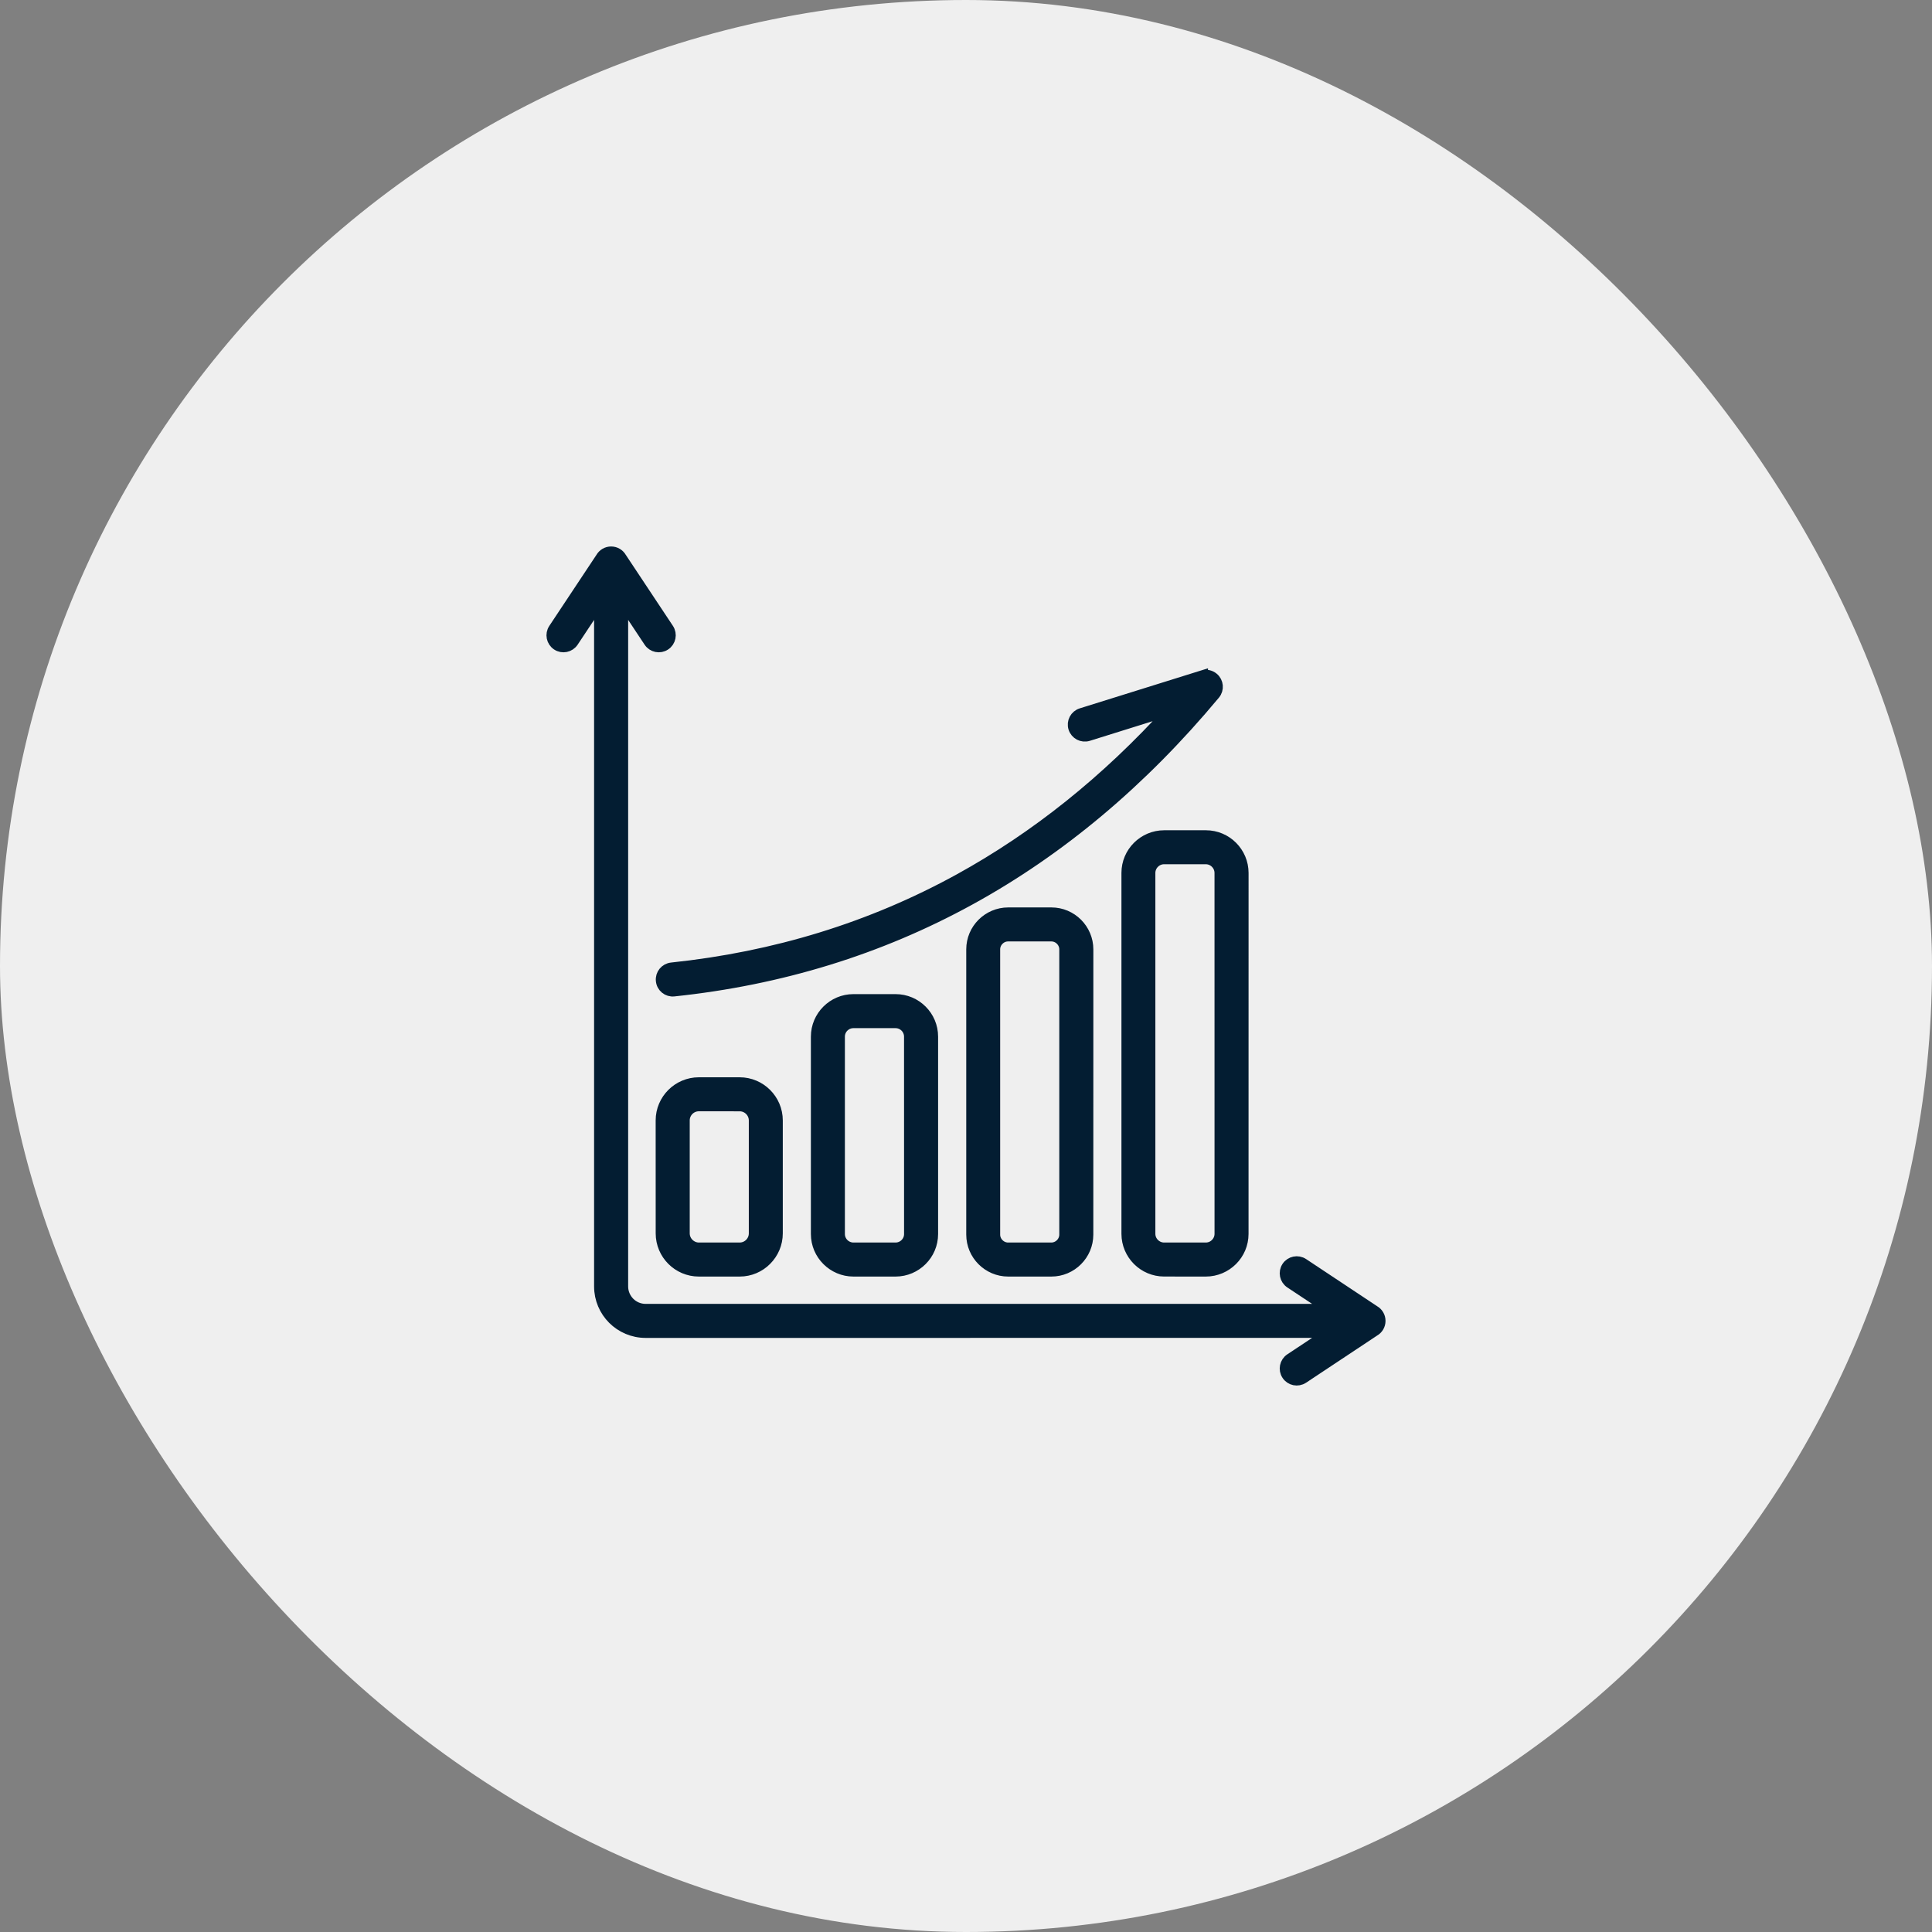
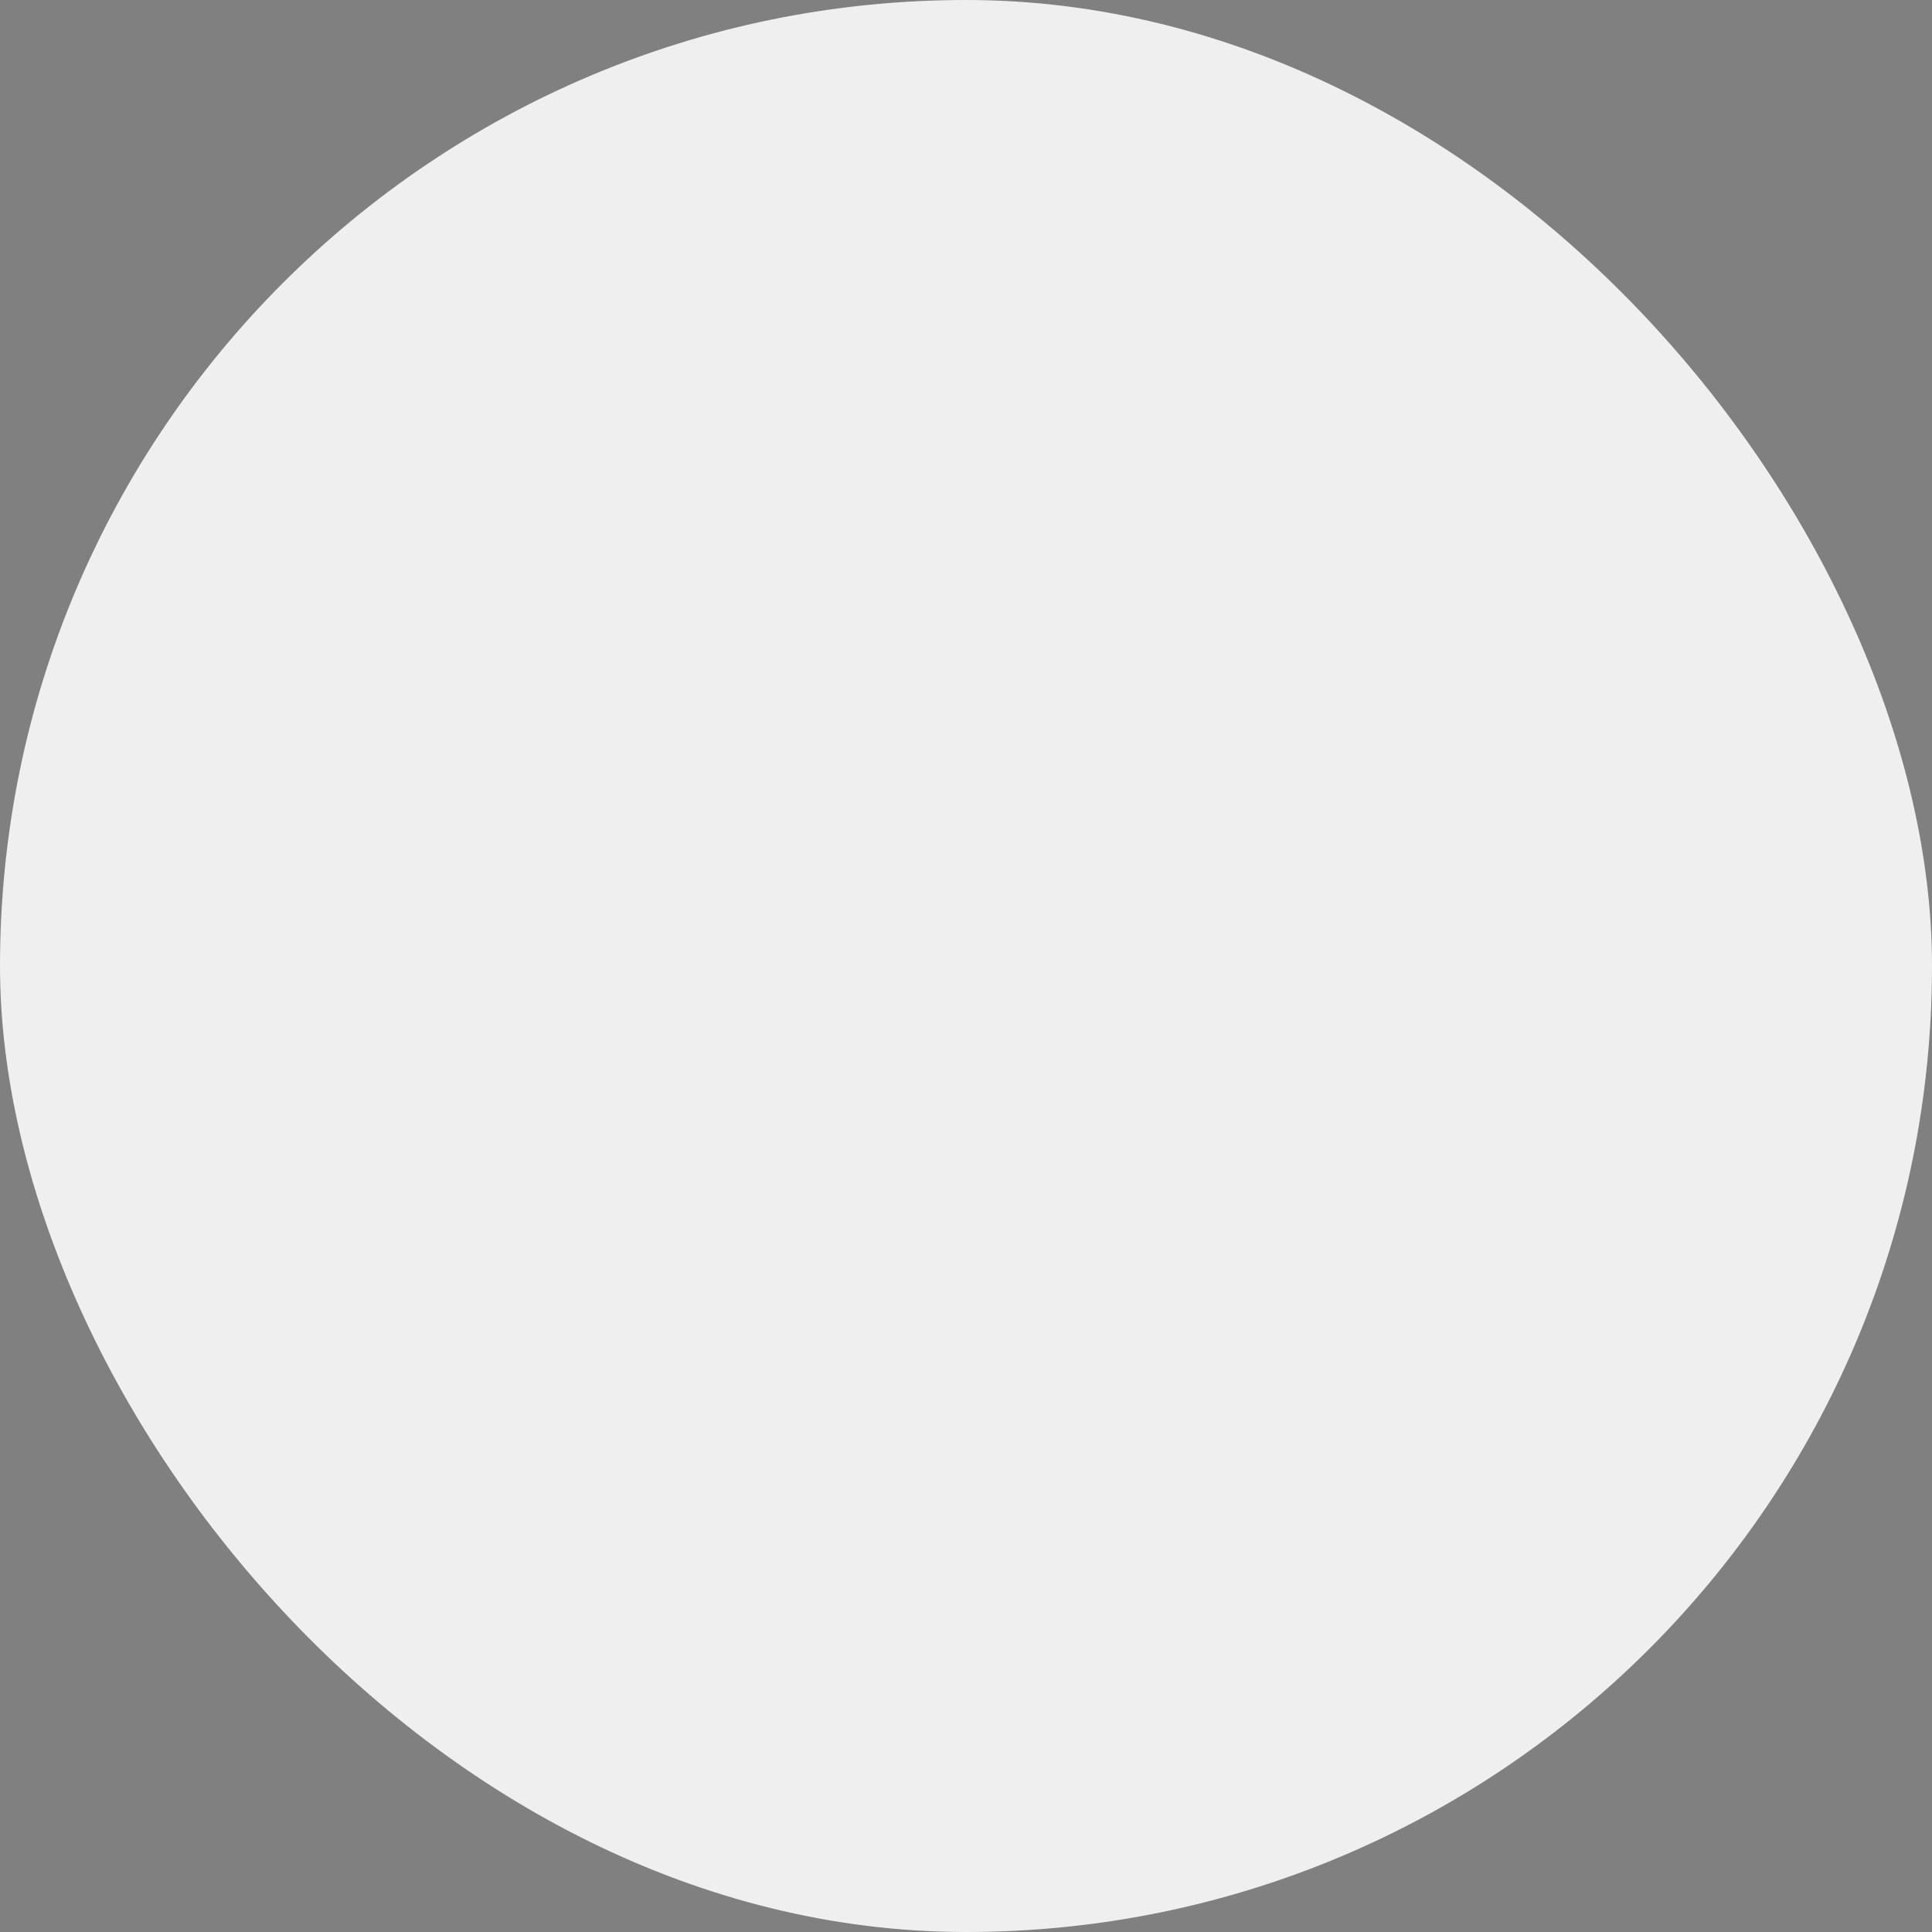
<svg xmlns="http://www.w3.org/2000/svg" width="70" height="70" viewBox="0 0 70 70" fill="none">
  <rect x="0" y="0" width="70" height="70" fill="#808080" stroke="none" />
  <rect width="70" height="70" rx="35" fill="#EFEFEF" />
  <mask id="path-2-outside-1_23_603" maskUnits="userSpaceOnUse" x="19" y="19" width="32" height="32" fill="black">
    <rect fill="white" x="19" y="19" width="32" height="32" />
-     <path fill-rule="evenodd" clip-rule="evenodd" d="M25.321 45.219H26.8C26.945 45.219 27.078 45.16 27.175 45.063C27.271 44.967 27.331 44.834 27.331 44.688V40.596C27.331 40.45 27.271 40.317 27.175 40.221C27.078 40.124 26.945 40.065 26.8 40.065L25.321 40.064C25.176 40.064 25.043 40.123 24.946 40.219C24.85 40.316 24.79 40.449 24.79 40.594V44.686C24.79 44.831 24.85 44.964 24.946 45.061C25.044 45.158 25.176 45.219 25.321 45.219ZM48.204 47.442L46.753 46.48C46.562 46.353 46.509 46.096 46.636 45.903C46.763 45.712 47.02 45.659 47.212 45.785L49.79 47.496C49.916 47.568 50 47.704 50 47.858C50 48.013 49.916 48.149 49.79 48.22L47.212 49.931C47.02 50.058 46.761 50.005 46.636 49.813C46.509 49.622 46.562 49.363 46.753 49.236L48.204 48.274L23.391 48.275C22.931 48.275 22.515 48.088 22.213 47.787C21.911 47.485 21.725 47.069 21.725 46.609V21.797L20.762 23.248C20.635 23.439 20.378 23.492 20.186 23.365C19.995 23.238 19.942 22.981 20.069 22.788L21.78 20.21C21.851 20.084 21.987 20 22.142 20C22.298 20 22.432 20.084 22.504 20.21L24.215 22.788C24.341 22.98 24.289 23.238 24.097 23.365C23.906 23.492 23.648 23.439 23.522 23.248L22.559 21.797V46.609C22.559 46.839 22.653 47.046 22.803 47.198C22.954 47.349 23.162 47.442 23.392 47.442L48.204 47.442ZM24.415 35.903C28.27 35.497 31.857 34.4 35.148 32.591C38.397 30.807 41.36 28.332 44.01 25.149C44.157 24.973 44.133 24.71 43.956 24.564C43.844 24.47 43.697 24.446 43.568 24.487V24.486L39.181 25.856C38.961 25.925 38.839 26.157 38.907 26.376C38.976 26.596 39.209 26.718 39.429 26.65L42.42 25.715C40.09 28.291 37.527 30.334 34.751 31.861C31.557 33.615 28.076 34.681 24.334 35.074C24.106 35.098 23.939 35.301 23.963 35.53C23.984 35.761 24.188 35.927 24.416 35.903L24.415 35.903ZM42.177 45.219H43.69C43.832 45.219 43.96 45.161 44.053 45.067C44.147 44.973 44.205 44.845 44.205 44.704L44.204 31.628C44.204 31.487 44.146 31.359 44.052 31.265C43.958 31.171 43.83 31.113 43.689 31.113H42.176C42.035 31.113 41.907 31.171 41.813 31.265C41.719 31.359 41.661 31.487 41.661 31.628V44.704C41.661 44.845 41.719 44.973 41.813 45.067C41.908 45.161 42.036 45.219 42.177 45.219ZM43.69 46.052C44.061 46.052 44.398 45.9 44.642 45.657C44.887 45.413 45.037 45.076 45.037 44.705L45.038 31.628C45.038 31.257 44.887 30.921 44.644 30.677C44.399 30.432 44.063 30.282 43.692 30.282H42.179C41.808 30.282 41.471 30.434 41.227 30.677C40.982 30.921 40.832 31.257 40.832 31.628V44.704C40.832 45.075 40.984 45.412 41.227 45.656C41.471 45.9 41.808 46.051 42.179 46.051L43.69 46.052ZM36.525 45.219H38.092C38.226 45.219 38.347 45.163 38.436 45.075C38.524 44.986 38.58 44.865 38.58 44.732V34.397C38.58 34.264 38.524 34.142 38.436 34.054C38.347 33.965 38.226 33.91 38.092 33.91H36.525C36.392 33.91 36.27 33.965 36.182 34.054C36.093 34.142 36.038 34.264 36.038 34.397V44.732C36.038 44.865 36.093 44.986 36.182 45.075C36.27 45.163 36.392 45.219 36.525 45.219ZM38.094 46.052C38.457 46.052 38.787 45.904 39.026 45.664C39.265 45.425 39.413 45.095 39.413 44.732L39.414 34.397C39.414 34.034 39.265 33.704 39.027 33.465C38.788 33.226 38.458 33.078 38.095 33.078H36.528C36.165 33.078 35.835 33.227 35.596 33.465C35.357 33.704 35.209 34.034 35.209 34.397V44.732C35.209 45.095 35.357 45.425 35.596 45.664C35.835 45.903 36.165 46.052 36.528 46.052H38.094ZM30.921 45.219H32.449C32.588 45.219 32.715 45.162 32.807 45.07C32.9 44.977 32.956 44.852 32.956 44.712L32.955 37.559C32.955 37.42 32.898 37.293 32.806 37.201C32.713 37.109 32.588 37.052 32.448 37.052H30.919C30.78 37.052 30.654 37.109 30.561 37.201C30.469 37.292 30.412 37.419 30.412 37.559V44.712C30.412 44.85 30.469 44.977 30.561 45.07C30.655 45.162 30.782 45.219 30.921 45.219ZM32.449 46.052C32.819 46.052 33.153 45.901 33.396 45.658C33.639 45.416 33.789 45.081 33.789 44.712V37.559C33.789 37.189 33.639 36.855 33.396 36.612C33.153 36.369 32.819 36.219 32.449 36.219H30.921C30.552 36.219 30.217 36.369 29.974 36.612C29.731 36.855 29.58 37.189 29.58 37.559V44.712C29.58 45.08 29.731 45.416 29.974 45.658C30.217 45.901 30.551 46.052 30.921 46.052H32.449ZM26.8 46.052H25.321C24.945 46.052 24.604 45.899 24.357 45.652C24.11 45.405 23.957 45.063 23.957 44.688L23.956 40.595C23.956 40.219 24.109 39.879 24.356 39.632C24.603 39.385 24.945 39.232 25.32 39.232H26.798C27.175 39.232 27.515 39.385 27.762 39.632C28.009 39.879 28.162 40.221 28.162 40.595V44.687C28.162 45.063 28.009 45.404 27.762 45.651C27.517 45.899 27.176 46.052 26.8 46.052Z" />
  </mask>
-   <path fill-rule="evenodd" clip-rule="evenodd" d="M25.321 45.219H26.8C26.945 45.219 27.078 45.16 27.175 45.063C27.271 44.967 27.331 44.834 27.331 44.688V40.596C27.331 40.45 27.271 40.317 27.175 40.221C27.078 40.124 26.945 40.065 26.8 40.065L25.321 40.064C25.176 40.064 25.043 40.123 24.946 40.219C24.85 40.316 24.79 40.449 24.79 40.594V44.686C24.79 44.831 24.85 44.964 24.946 45.061C25.044 45.158 25.176 45.219 25.321 45.219ZM48.204 47.442L46.753 46.48C46.562 46.353 46.509 46.096 46.636 45.903C46.763 45.712 47.02 45.659 47.212 45.785L49.79 47.496C49.916 47.568 50 47.704 50 47.858C50 48.013 49.916 48.149 49.79 48.22L47.212 49.931C47.02 50.058 46.761 50.005 46.636 49.813C46.509 49.622 46.562 49.363 46.753 49.236L48.204 48.274L23.391 48.275C22.931 48.275 22.515 48.088 22.213 47.787C21.911 47.485 21.725 47.069 21.725 46.609V21.797L20.762 23.248C20.635 23.439 20.378 23.492 20.186 23.365C19.995 23.238 19.942 22.981 20.069 22.788L21.78 20.21C21.851 20.084 21.987 20 22.142 20C22.298 20 22.432 20.084 22.504 20.21L24.215 22.788C24.341 22.98 24.289 23.238 24.097 23.365C23.906 23.492 23.648 23.439 23.522 23.248L22.559 21.797V46.609C22.559 46.839 22.653 47.046 22.803 47.198C22.954 47.349 23.162 47.442 23.392 47.442L48.204 47.442ZM24.415 35.903C28.27 35.497 31.857 34.4 35.148 32.591C38.397 30.807 41.36 28.332 44.01 25.149C44.157 24.973 44.133 24.71 43.956 24.564C43.844 24.47 43.697 24.446 43.568 24.487V24.486L39.181 25.856C38.961 25.925 38.839 26.157 38.907 26.376C38.976 26.596 39.209 26.718 39.429 26.65L42.42 25.715C40.09 28.291 37.527 30.334 34.751 31.861C31.557 33.615 28.076 34.681 24.334 35.074C24.106 35.098 23.939 35.301 23.963 35.53C23.984 35.761 24.188 35.927 24.416 35.903L24.415 35.903ZM42.177 45.219H43.69C43.832 45.219 43.96 45.161 44.053 45.067C44.147 44.973 44.205 44.845 44.205 44.704L44.204 31.628C44.204 31.487 44.146 31.359 44.052 31.265C43.958 31.171 43.83 31.113 43.689 31.113H42.176C42.035 31.113 41.907 31.171 41.813 31.265C41.719 31.359 41.661 31.487 41.661 31.628V44.704C41.661 44.845 41.719 44.973 41.813 45.067C41.908 45.161 42.036 45.219 42.177 45.219ZM43.69 46.052C44.061 46.052 44.398 45.9 44.642 45.657C44.887 45.413 45.037 45.076 45.037 44.705L45.038 31.628C45.038 31.257 44.887 30.921 44.644 30.677C44.399 30.432 44.063 30.282 43.692 30.282H42.179C41.808 30.282 41.471 30.434 41.227 30.677C40.982 30.921 40.832 31.257 40.832 31.628V44.704C40.832 45.075 40.984 45.412 41.227 45.656C41.471 45.9 41.808 46.051 42.179 46.051L43.69 46.052ZM36.525 45.219H38.092C38.226 45.219 38.347 45.163 38.436 45.075C38.524 44.986 38.58 44.865 38.58 44.732V34.397C38.58 34.264 38.524 34.142 38.436 34.054C38.347 33.965 38.226 33.91 38.092 33.91H36.525C36.392 33.91 36.27 33.965 36.182 34.054C36.093 34.142 36.038 34.264 36.038 34.397V44.732C36.038 44.865 36.093 44.986 36.182 45.075C36.27 45.163 36.392 45.219 36.525 45.219ZM38.094 46.052C38.457 46.052 38.787 45.904 39.026 45.664C39.265 45.425 39.413 45.095 39.413 44.732L39.414 34.397C39.414 34.034 39.265 33.704 39.027 33.465C38.788 33.226 38.458 33.078 38.095 33.078H36.528C36.165 33.078 35.835 33.227 35.596 33.465C35.357 33.704 35.209 34.034 35.209 34.397V44.732C35.209 45.095 35.357 45.425 35.596 45.664C35.835 45.903 36.165 46.052 36.528 46.052H38.094ZM30.921 45.219H32.449C32.588 45.219 32.715 45.162 32.807 45.07C32.9 44.977 32.956 44.852 32.956 44.712L32.955 37.559C32.955 37.42 32.898 37.293 32.806 37.201C32.713 37.109 32.588 37.052 32.448 37.052H30.919C30.78 37.052 30.654 37.109 30.561 37.201C30.469 37.292 30.412 37.419 30.412 37.559V44.712C30.412 44.85 30.469 44.977 30.561 45.07C30.655 45.162 30.782 45.219 30.921 45.219ZM32.449 46.052C32.819 46.052 33.153 45.901 33.396 45.658C33.639 45.416 33.789 45.081 33.789 44.712V37.559C33.789 37.189 33.639 36.855 33.396 36.612C33.153 36.369 32.819 36.219 32.449 36.219H30.921C30.552 36.219 30.217 36.369 29.974 36.612C29.731 36.855 29.58 37.189 29.58 37.559V44.712C29.58 45.08 29.731 45.416 29.974 45.658C30.217 45.901 30.551 46.052 30.921 46.052H32.449ZM26.8 46.052H25.321C24.945 46.052 24.604 45.899 24.357 45.652C24.11 45.405 23.957 45.063 23.957 44.688L23.956 40.595C23.956 40.219 24.109 39.879 24.356 39.632C24.603 39.385 24.945 39.232 25.32 39.232H26.798C27.175 39.232 27.515 39.385 27.762 39.632C28.009 39.879 28.162 40.221 28.162 40.595V44.687C28.162 45.063 28.009 45.404 27.762 45.651C27.517 45.899 27.176 46.052 26.8 46.052Z" fill="#031D32" />
-   <path fill-rule="evenodd" clip-rule="evenodd" d="M25.321 45.219H26.8C26.945 45.219 27.078 45.16 27.175 45.063C27.271 44.967 27.331 44.834 27.331 44.688V40.596C27.331 40.45 27.271 40.317 27.175 40.221C27.078 40.124 26.945 40.065 26.8 40.065L25.321 40.064C25.176 40.064 25.043 40.123 24.946 40.219C24.85 40.316 24.79 40.449 24.79 40.594V44.686C24.79 44.831 24.85 44.964 24.946 45.061C25.044 45.158 25.176 45.219 25.321 45.219ZM48.204 47.442L46.753 46.48C46.562 46.353 46.509 46.096 46.636 45.903C46.763 45.712 47.02 45.659 47.212 45.785L49.79 47.496C49.916 47.568 50 47.704 50 47.858C50 48.013 49.916 48.149 49.79 48.22L47.212 49.931C47.02 50.058 46.761 50.005 46.636 49.813C46.509 49.622 46.562 49.363 46.753 49.236L48.204 48.274L23.391 48.275C22.931 48.275 22.515 48.088 22.213 47.787C21.911 47.485 21.725 47.069 21.725 46.609V21.797L20.762 23.248C20.635 23.439 20.378 23.492 20.186 23.365C19.995 23.238 19.942 22.981 20.069 22.788L21.78 20.21C21.851 20.084 21.987 20 22.142 20C22.298 20 22.432 20.084 22.504 20.21L24.215 22.788C24.341 22.98 24.289 23.238 24.097 23.365C23.906 23.492 23.648 23.439 23.522 23.248L22.559 21.797V46.609C22.559 46.839 22.653 47.046 22.803 47.198C22.954 47.349 23.162 47.442 23.392 47.442L48.204 47.442ZM24.415 35.903C28.27 35.497 31.857 34.4 35.148 32.591C38.397 30.807 41.36 28.332 44.01 25.149C44.157 24.973 44.133 24.71 43.956 24.564C43.844 24.47 43.697 24.446 43.568 24.487V24.486L39.181 25.856C38.961 25.925 38.839 26.157 38.907 26.376C38.976 26.596 39.209 26.718 39.429 26.65L42.42 25.715C40.09 28.291 37.527 30.334 34.751 31.861C31.557 33.615 28.076 34.681 24.334 35.074C24.106 35.098 23.939 35.301 23.963 35.53C23.984 35.761 24.188 35.927 24.416 35.903L24.415 35.903ZM42.177 45.219H43.69C43.832 45.219 43.96 45.161 44.053 45.067C44.147 44.973 44.205 44.845 44.205 44.704L44.204 31.628C44.204 31.487 44.146 31.359 44.052 31.265C43.958 31.171 43.83 31.113 43.689 31.113H42.176C42.035 31.113 41.907 31.171 41.813 31.265C41.719 31.359 41.661 31.487 41.661 31.628V44.704C41.661 44.845 41.719 44.973 41.813 45.067C41.908 45.161 42.036 45.219 42.177 45.219ZM43.69 46.052C44.061 46.052 44.398 45.9 44.642 45.657C44.887 45.413 45.037 45.076 45.037 44.705L45.038 31.628C45.038 31.257 44.887 30.921 44.644 30.677C44.399 30.432 44.063 30.282 43.692 30.282H42.179C41.808 30.282 41.471 30.434 41.227 30.677C40.982 30.921 40.832 31.257 40.832 31.628V44.704C40.832 45.075 40.984 45.412 41.227 45.656C41.471 45.9 41.808 46.051 42.179 46.051L43.69 46.052ZM36.525 45.219H38.092C38.226 45.219 38.347 45.163 38.436 45.075C38.524 44.986 38.58 44.865 38.58 44.732V34.397C38.58 34.264 38.524 34.142 38.436 34.054C38.347 33.965 38.226 33.91 38.092 33.91H36.525C36.392 33.91 36.27 33.965 36.182 34.054C36.093 34.142 36.038 34.264 36.038 34.397V44.732C36.038 44.865 36.093 44.986 36.182 45.075C36.27 45.163 36.392 45.219 36.525 45.219ZM38.094 46.052C38.457 46.052 38.787 45.904 39.026 45.664C39.265 45.425 39.413 45.095 39.413 44.732L39.414 34.397C39.414 34.034 39.265 33.704 39.027 33.465C38.788 33.226 38.458 33.078 38.095 33.078H36.528C36.165 33.078 35.835 33.227 35.596 33.465C35.357 33.704 35.209 34.034 35.209 34.397V44.732C35.209 45.095 35.357 45.425 35.596 45.664C35.835 45.903 36.165 46.052 36.528 46.052H38.094ZM30.921 45.219H32.449C32.588 45.219 32.715 45.162 32.807 45.07C32.9 44.977 32.956 44.852 32.956 44.712L32.955 37.559C32.955 37.42 32.898 37.293 32.806 37.201C32.713 37.109 32.588 37.052 32.448 37.052H30.919C30.78 37.052 30.654 37.109 30.561 37.201C30.469 37.292 30.412 37.419 30.412 37.559V44.712C30.412 44.85 30.469 44.977 30.561 45.07C30.655 45.162 30.782 45.219 30.921 45.219ZM32.449 46.052C32.819 46.052 33.153 45.901 33.396 45.658C33.639 45.416 33.789 45.081 33.789 44.712V37.559C33.789 37.189 33.639 36.855 33.396 36.612C33.153 36.369 32.819 36.219 32.449 36.219H30.921C30.552 36.219 30.217 36.369 29.974 36.612C29.731 36.855 29.58 37.189 29.58 37.559V44.712C29.58 45.08 29.731 45.416 29.974 45.658C30.217 45.901 30.551 46.052 30.921 46.052H32.449ZM26.8 46.052H25.321C24.945 46.052 24.604 45.899 24.357 45.652C24.11 45.405 23.957 45.063 23.957 44.688L23.956 40.595C23.956 40.219 24.109 39.879 24.356 39.632C24.603 39.385 24.945 39.232 25.32 39.232H26.798C27.175 39.232 27.515 39.385 27.762 39.632C28.009 39.879 28.162 40.221 28.162 40.595V44.687C28.162 45.063 28.009 45.404 27.762 45.651C27.517 45.899 27.176 46.052 26.8 46.052Z" stroke="#031D32" stroke-width="0.4" mask="url(#path-2-outside-1_23_603)" />
</svg>